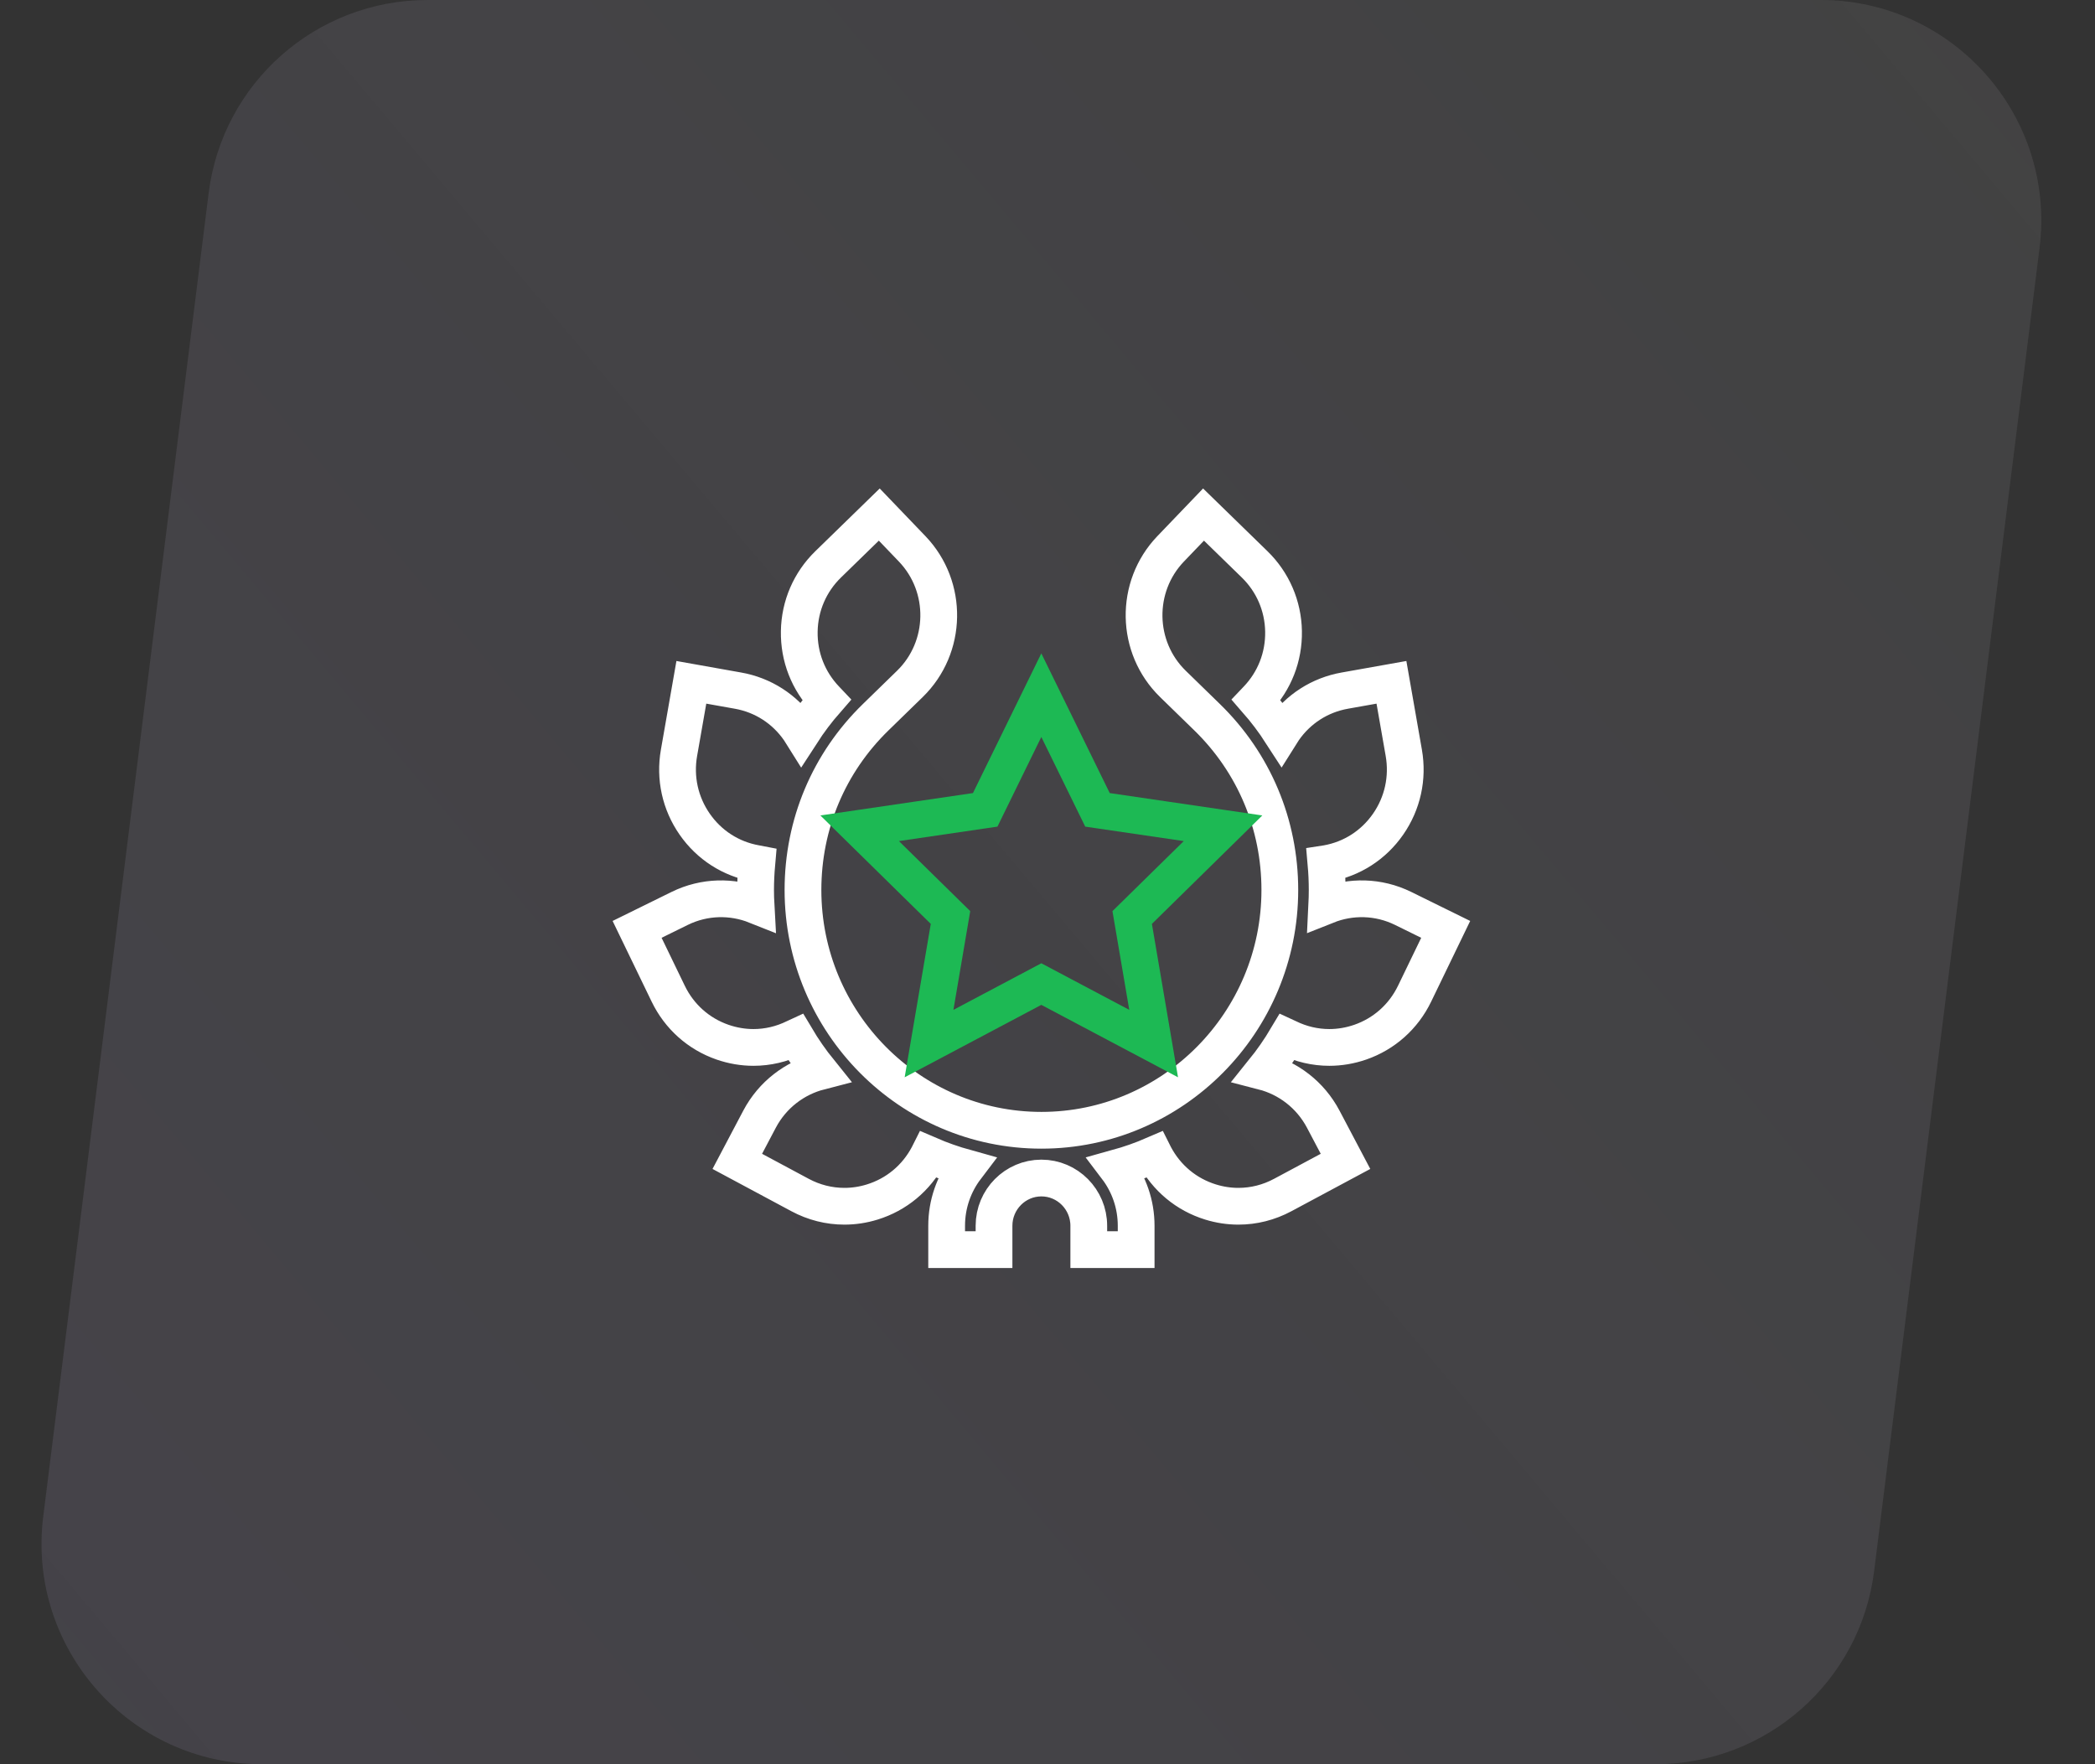
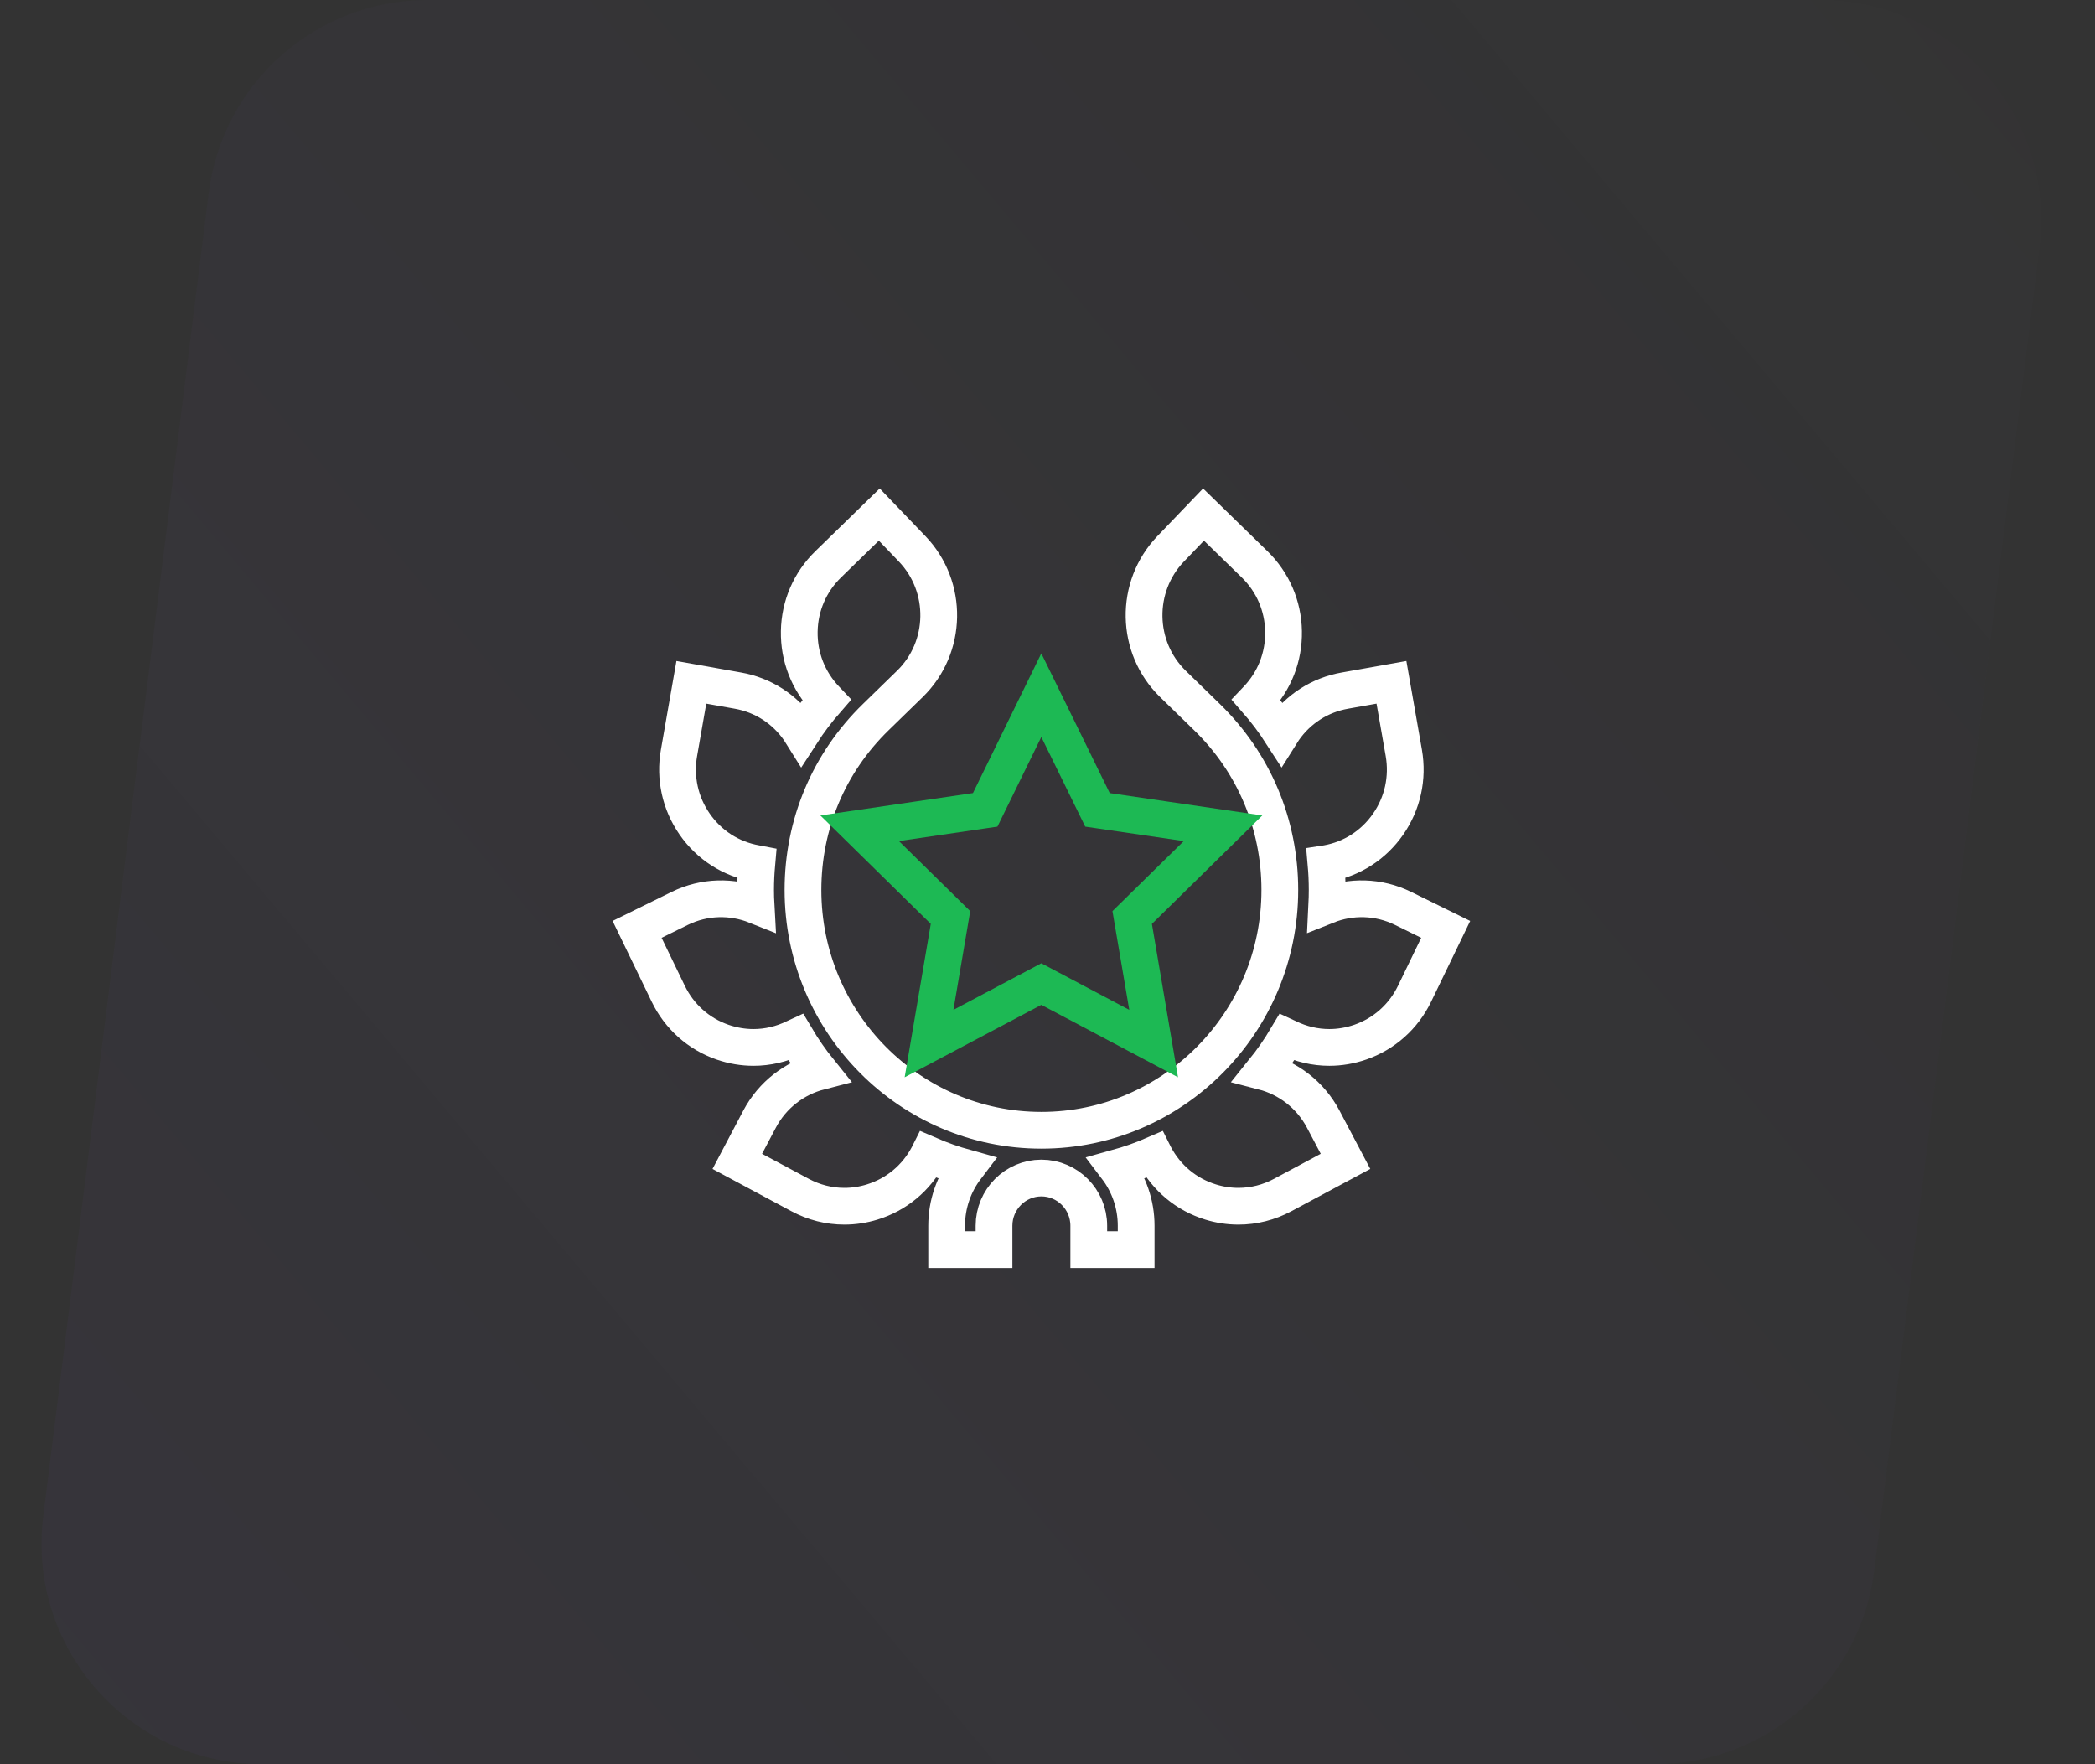
<svg xmlns="http://www.w3.org/2000/svg" width="57" height="48" viewBox="0 0 57 48" fill="none">
  <rect x="0" y="0" width="57" height="48" fill="#333333" stroke="none" />
  <g data-figma-bg-blur-radius="12">
-     <path d="M5.677 5.256C6.052 2.253 8.605 0 11.631 0H49.537C53.146 0 55.939 3.163 55.491 6.744L50.991 42.744C50.616 45.747 48.063 48 45.037 48H7.131C3.522 48 0.729 44.837 1.177 41.256L5.677 5.256Z" fill="#F0EFF8" fill-opacity="0.08" />
    <path d="M5.677 5.256C6.052 2.253 8.605 0 11.631 0H49.537C53.146 0 55.939 3.163 55.491 6.744L50.991 42.744C50.616 45.747 48.063 48 45.037 48H7.131C3.522 48 0.729 44.837 1.177 41.256L5.677 5.256Z" fill="url(#paint0_linear_6267_295)" fill-opacity="0.04" />
  </g>
  <path d="M38.176 24.716C37.499 24.384 36.748 24.378 36.098 24.637C36.105 24.497 36.109 24.356 36.109 24.214C36.109 23.973 36.098 23.734 36.077 23.497L36.103 23.493C36.781 23.372 37.372 22.993 37.767 22.424C38.162 21.856 38.313 21.166 38.194 20.483L37.858 18.564L36.589 18.79C35.911 18.91 35.32 19.289 34.925 19.858C34.904 19.889 34.883 19.92 34.863 19.952C34.659 19.636 34.431 19.334 34.18 19.047L34.199 19.027C34.677 18.528 34.934 17.871 34.922 17.177C34.91 16.483 34.63 15.836 34.135 15.354L32.745 14L31.849 14.934C30.862 15.965 30.891 17.613 31.913 18.608L32.84 19.511C34.117 20.754 34.821 22.425 34.821 24.214C34.821 27.819 31.911 30.752 28.334 30.752C24.757 30.752 21.847 27.819 21.847 24.214C21.847 22.425 22.55 20.754 23.828 19.511L24.755 18.608C25.777 17.613 25.806 15.965 24.819 14.934L23.923 14L22.533 15.354C22.038 15.836 21.758 16.483 21.746 17.177C21.734 17.871 21.991 18.528 22.469 19.027L22.488 19.047C22.237 19.334 22.009 19.636 21.805 19.952C21.785 19.92 21.764 19.889 21.743 19.858C21.348 19.289 20.757 18.91 20.079 18.79L18.81 18.564L18.474 20.483C18.354 21.166 18.506 21.856 18.901 22.424C19.296 22.993 19.887 23.372 20.565 23.492L20.591 23.497C20.57 23.734 20.558 23.973 20.558 24.214C20.558 24.356 20.562 24.497 20.57 24.637C19.92 24.378 19.168 24.384 18.492 24.716L17.334 25.286L18.181 27.037C18.483 27.661 19.008 28.129 19.659 28.355C19.934 28.45 20.218 28.498 20.5 28.498C20.886 28.498 21.271 28.409 21.628 28.233L21.654 28.221C21.848 28.548 22.065 28.86 22.303 29.155C21.625 29.33 21.019 29.781 20.665 30.451L20.06 31.598L21.767 32.513C22.145 32.716 22.557 32.819 22.974 32.819C23.227 32.819 23.481 32.781 23.73 32.704C24.389 32.501 24.929 32.052 25.253 31.439L25.265 31.415C25.595 31.558 25.936 31.678 26.286 31.775C25.954 32.212 25.756 32.758 25.756 33.35V34H27.045V33.35C27.045 32.634 27.623 32.051 28.334 32.051C29.045 32.051 29.623 32.634 29.623 33.35V34H30.912V33.35C30.912 32.758 30.714 32.212 30.382 31.775C30.732 31.678 31.073 31.558 31.403 31.415L31.415 31.439C31.739 32.052 32.279 32.501 32.938 32.704C33.187 32.781 33.441 32.819 33.694 32.819C34.111 32.819 34.523 32.716 34.901 32.513L36.608 31.598L36.003 30.451C35.649 29.781 35.043 29.33 34.365 29.155C34.603 28.86 34.82 28.548 35.014 28.221L35.04 28.233C35.397 28.409 35.782 28.498 36.168 28.498C36.45 28.498 36.734 28.45 37.009 28.355C37.66 28.129 38.185 27.661 38.487 27.037L39.334 25.286L38.176 24.716Z" stroke="white" />
  <path d="M25.861 24.963L25.277 28.393L28.332 26.774L31.388 28.393L30.804 24.963L33.276 22.535L29.86 22.034L28.332 18.914L26.805 22.034L23.389 22.535L25.861 24.963Z" stroke="#1DB954" />
  <defs>
    <clipPath id="bgblur_0_6267_295_clip_path" transform="translate(10.87 12)">
-       <path d="M5.677 5.256C6.052 2.253 8.605 0 11.631 0H49.537C53.146 0 55.939 3.163 55.491 6.744L50.991 42.744C50.616 45.747 48.063 48 45.037 48H7.131C3.522 48 0.729 44.837 1.177 41.256L5.677 5.256Z" />
-     </clipPath>
+       </clipPath>
    <linearGradient id="paint0_linear_6267_295" x1="0.334" y1="50" x2="63.334" y2="-3" gradientUnits="userSpaceOnUse">
      <stop stop-color="#8B5DF3" />
      <stop offset="1" stop-color="#8B5DF3" stop-opacity="0" />
    </linearGradient>
  </defs>
</svg>